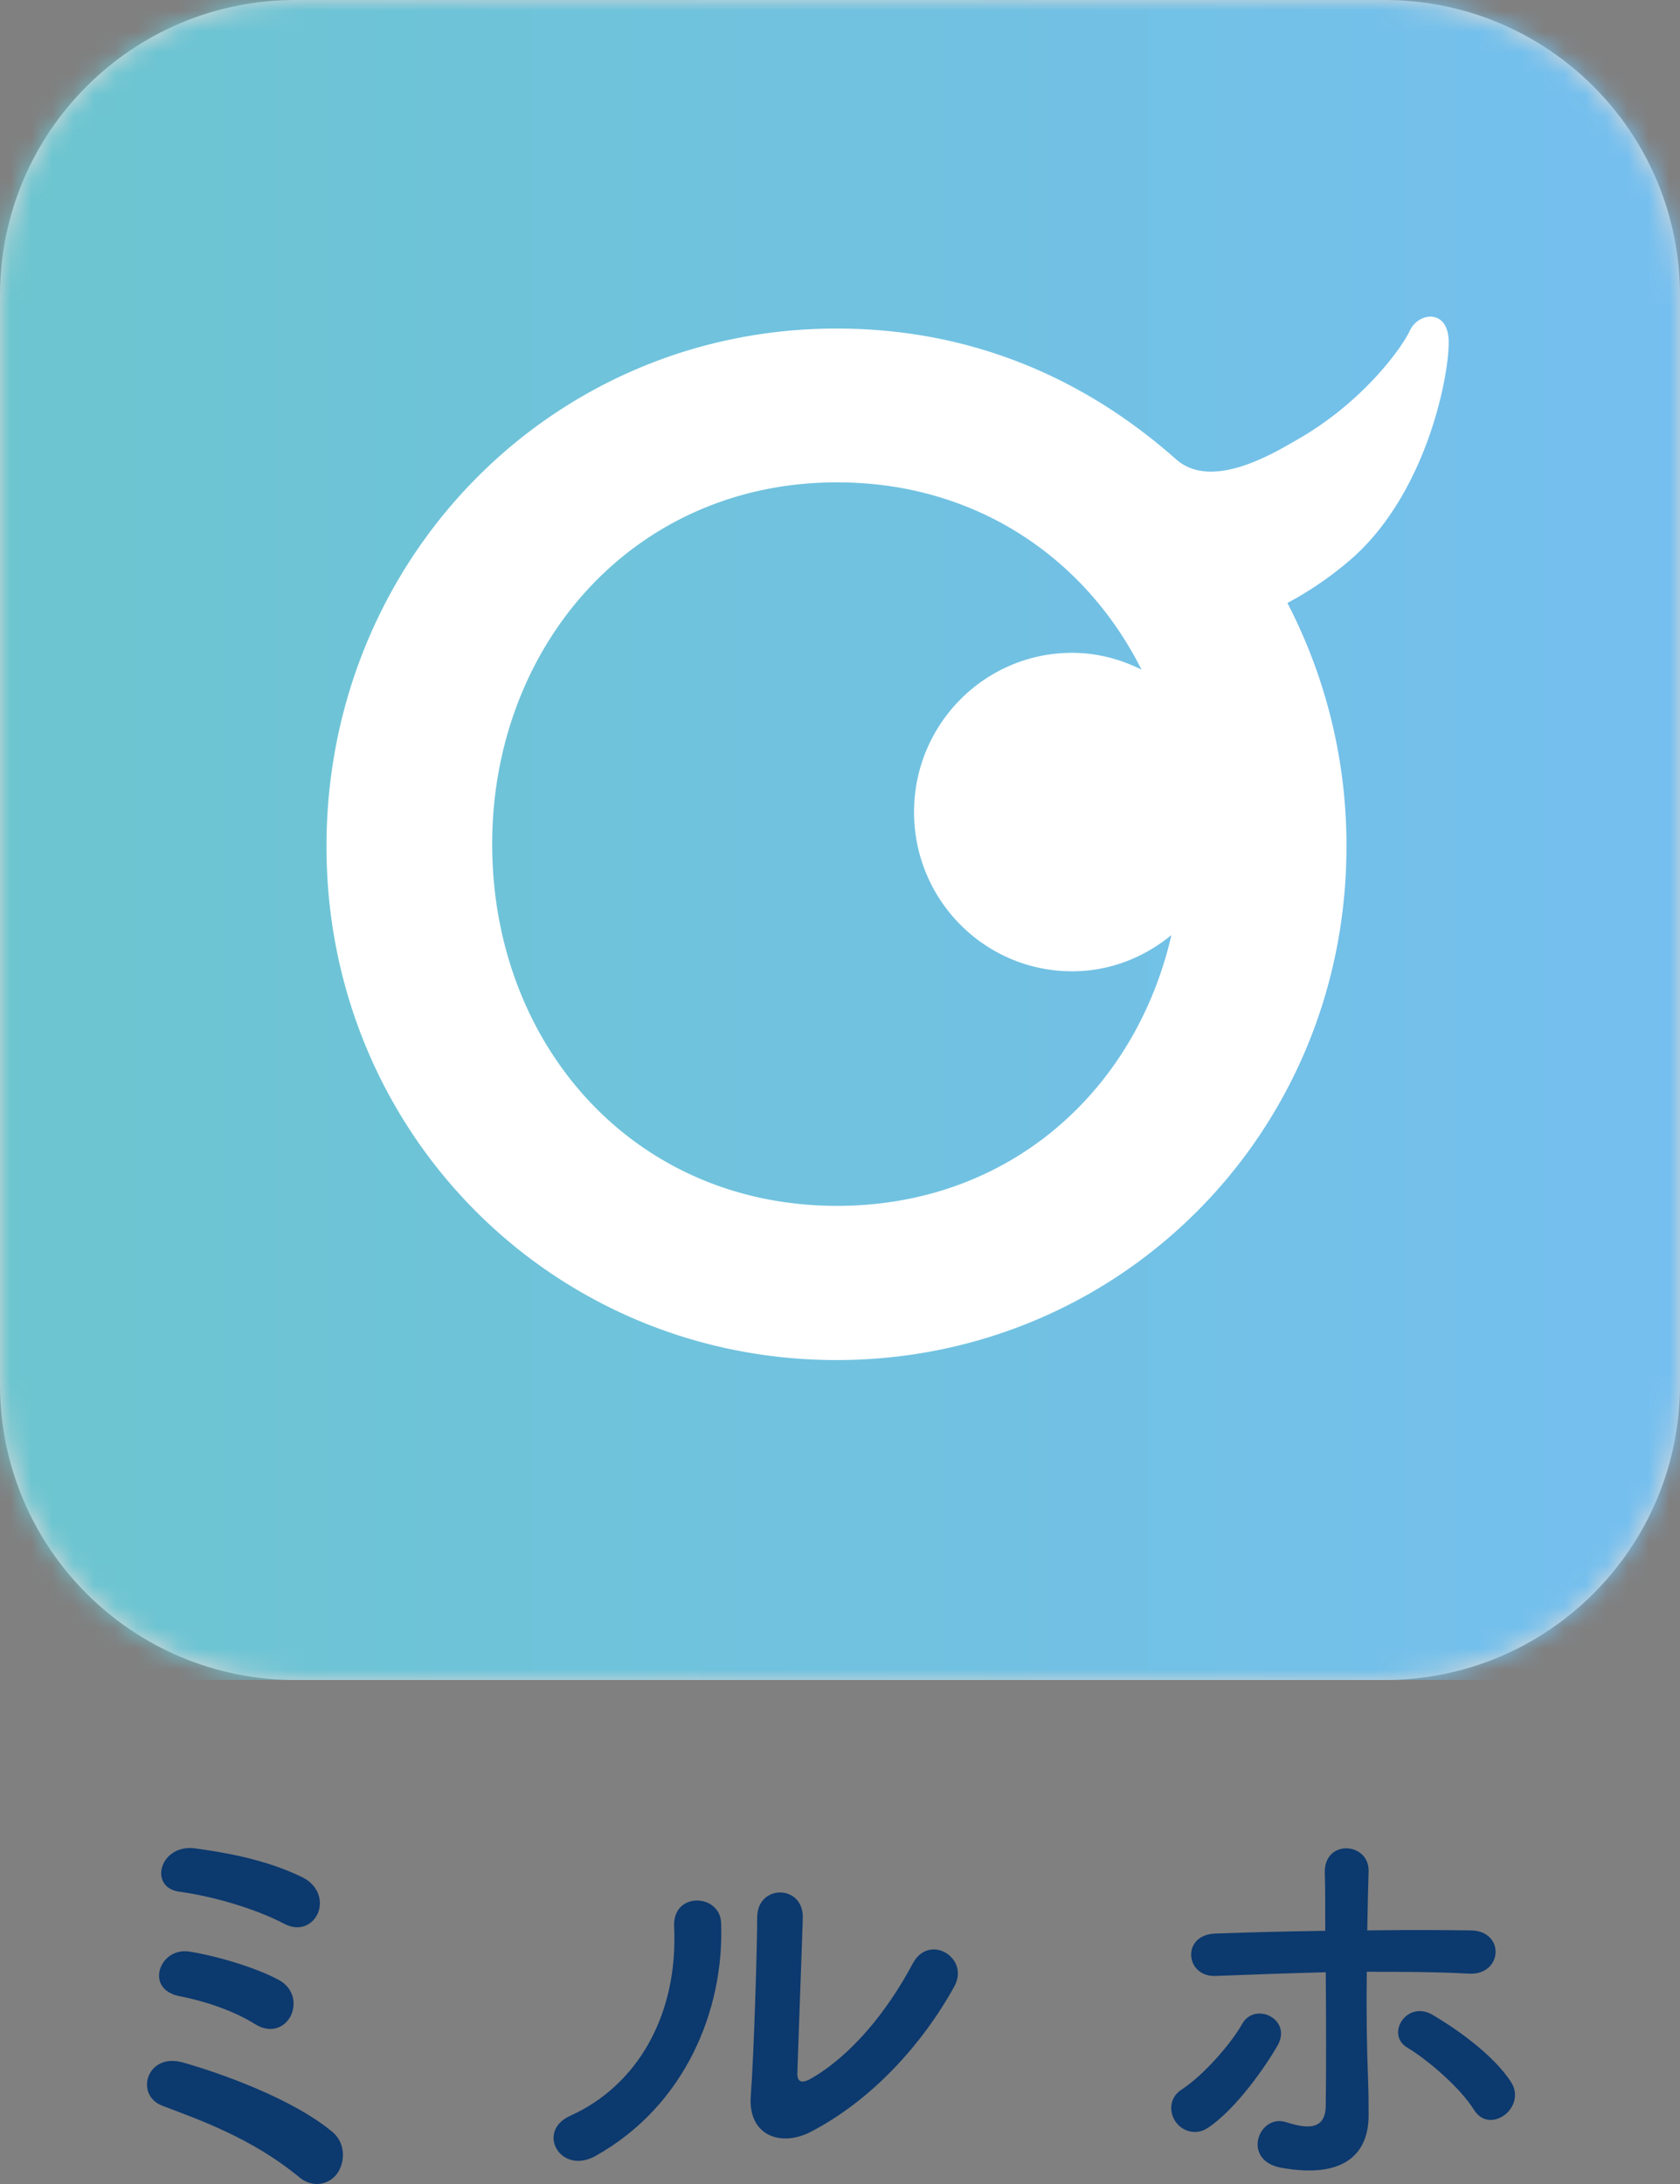
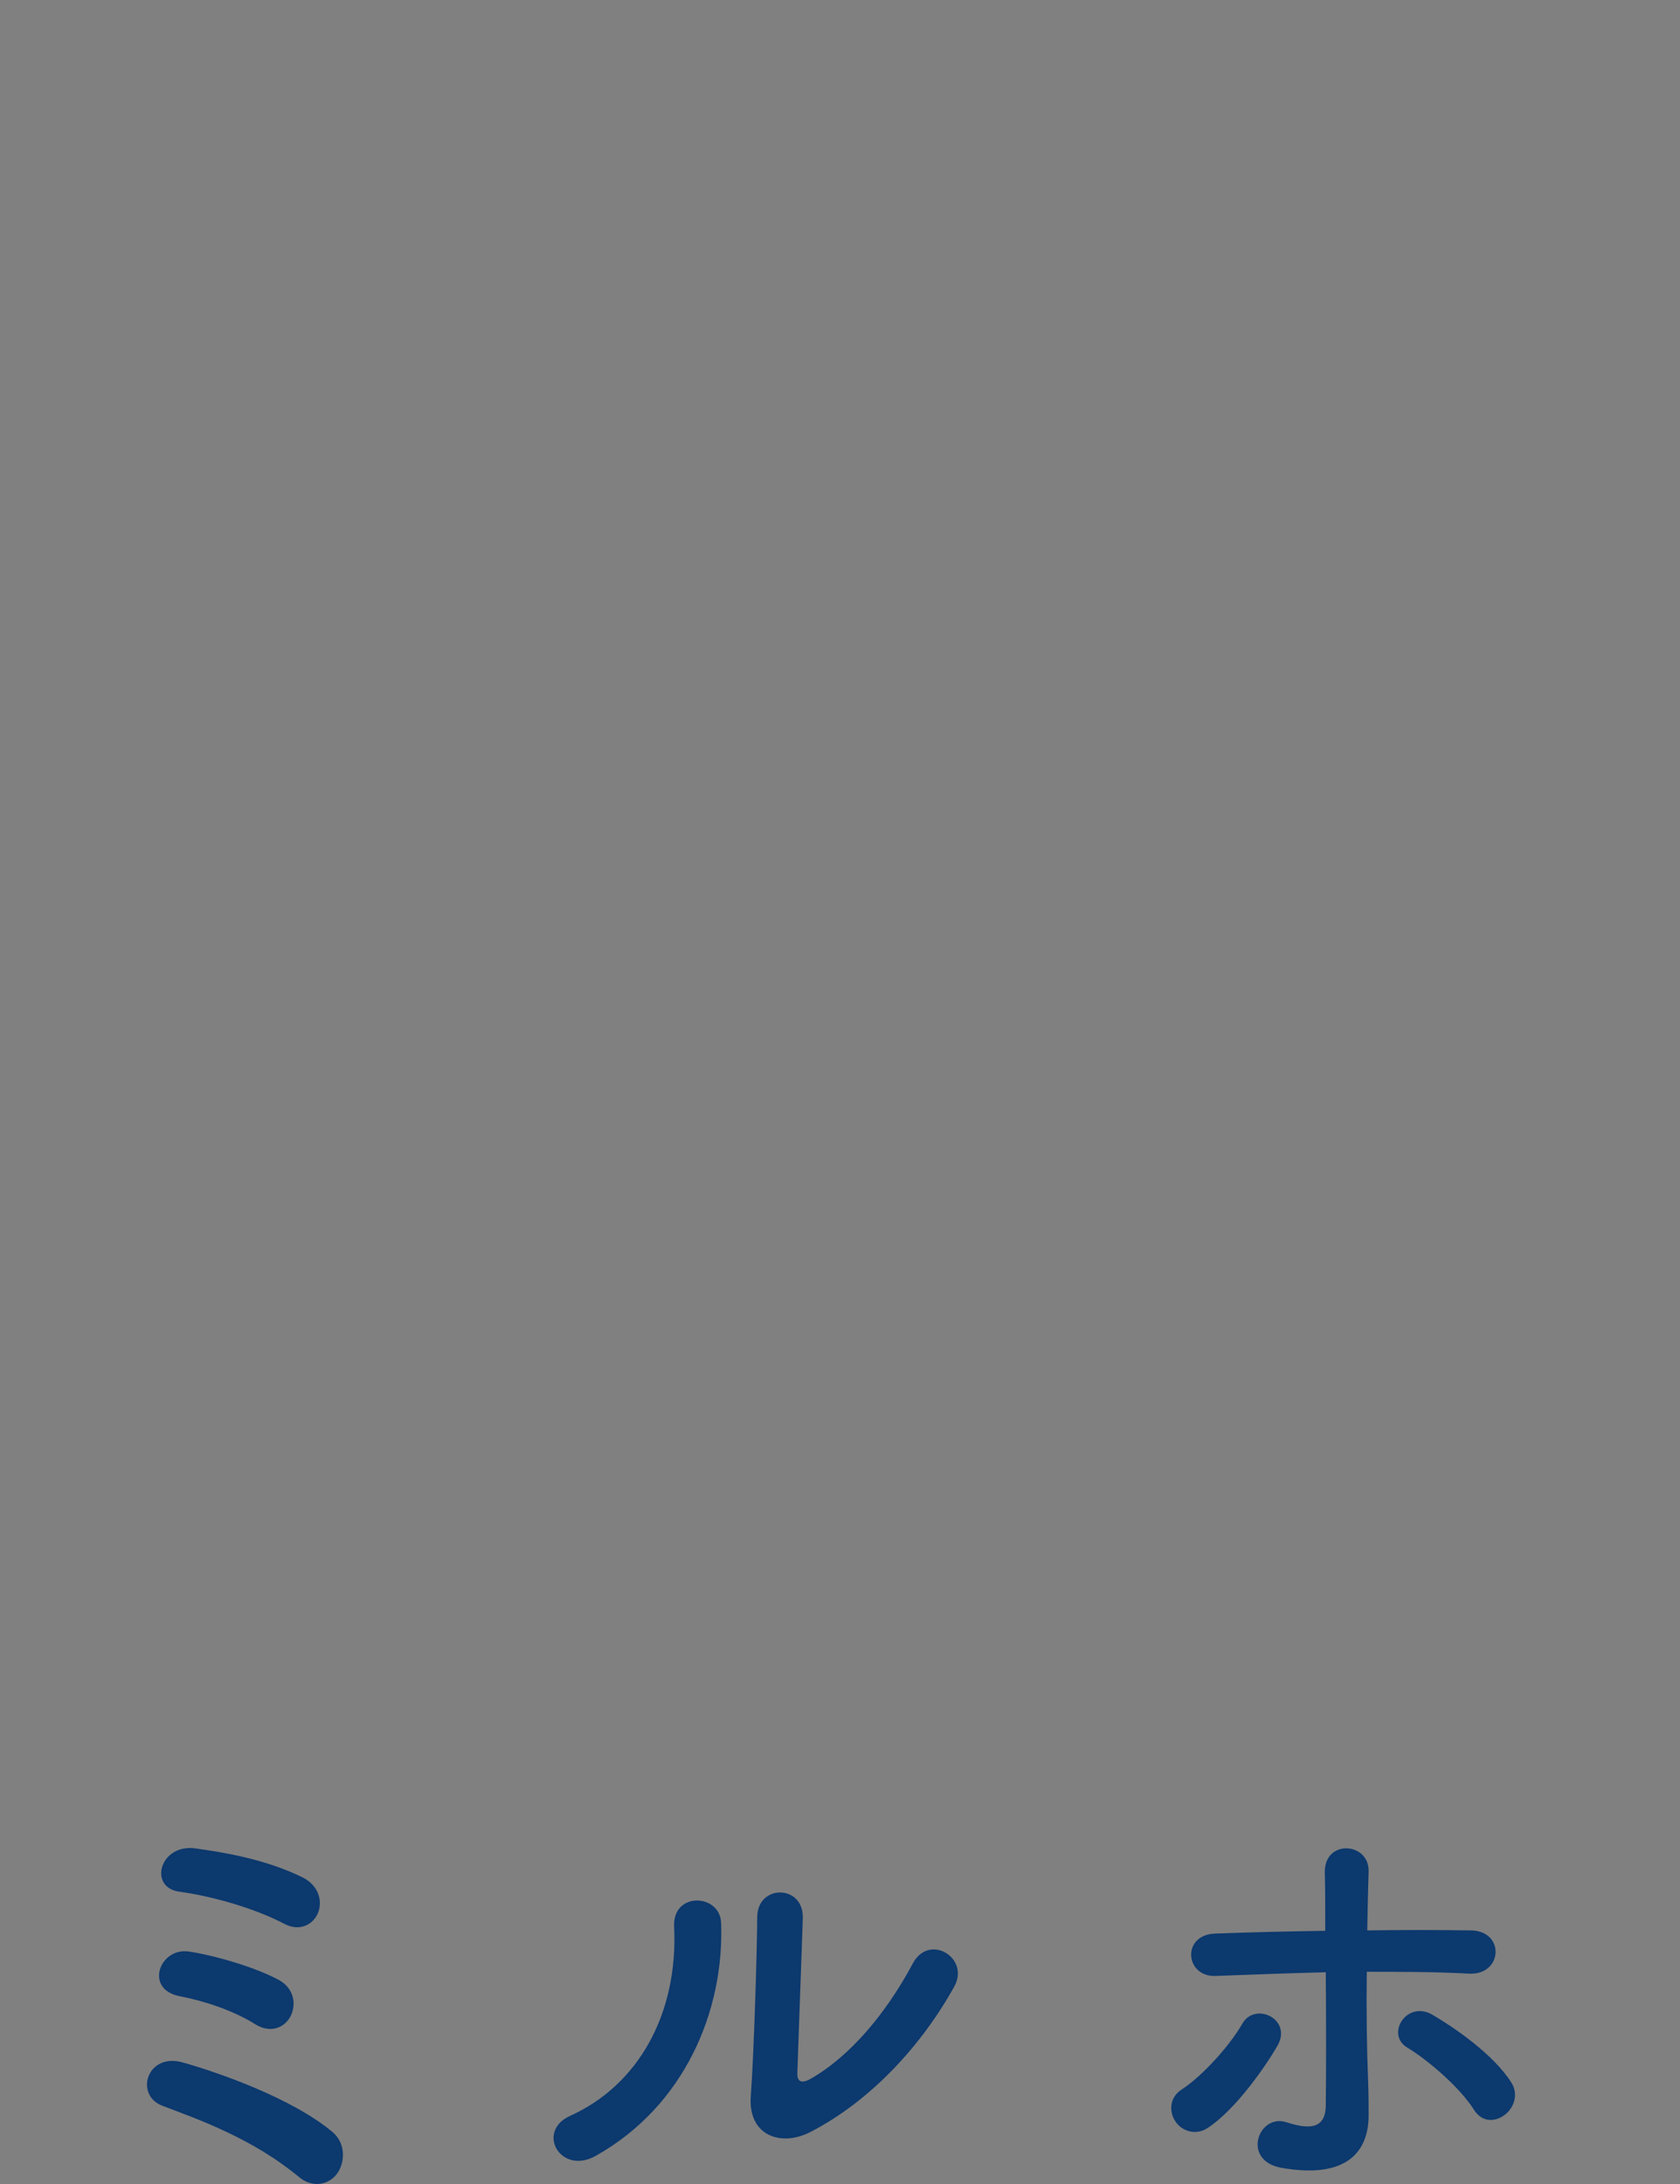
<svg xmlns="http://www.w3.org/2000/svg" xmlns:xlink="http://www.w3.org/1999/xlink" width="80" height="104">
  <rect width="100%" height="100%" fill="#808080" stroke="none" />
  <defs>
-     <path id="a" d="M14.063 0h51.874C73.704 0 80 6.296 80 14.063v51.874C80 73.704 73.704 80 65.937 80H14.063C6.295 80 0 73.704 0 65.937V14.063C0 6.295 6.296 0 14.063 0z" />
    <linearGradient id="c" x1="0%" y1="74.947%" y2="74.947%">
      <stop offset="0%" stop-color="#6CC5CF" />
      <stop offset="100%" stop-color="#75BFF0" />
    </linearGradient>
  </defs>
  <g fill="none" fill-rule="evenodd">
    <path fill="#0C396E" d="M13.548 91.616c-1.456-.768-3.519-1.335-4.997-1.533-1.52-.2-.935-2.324.783-2.06 1.239.175 3.236.482 5.04 1.359.826.394 1 1.184.759 1.732-.24.546-.867.874-1.585.502zm-4.997 3.44c-1.693-.328-.954-2.343.457-2.124 1.15.173 3.106.721 4.28 1.357.739.417.826 1.184.543 1.732-.282.526-.934.83-1.674.373-1.04-.658-2.456-1.118-3.606-1.338zm.153 3.156c1.715.482 5.213 1.708 7.125 3.308.674.57.587 1.489.218 1.993-.37.504-1.13.702-1.78.178-1.196-.987-2.37-1.645-3.478-2.17-1.109-.527-2.15-.9-3.063-1.25-1.326-.505-.74-2.541.978-2.059zm34.761-4.711c.78-1.469 2.737-.263 1.976 1.096-1.498 2.716-3.93 5.433-6.886 6.945-1.411.702-2.954.132-2.802-1.753.15-1.971.304-7.187.304-8.48 0-1.599 2.196-1.577 2.172 0-.022.855-.24 6.64-.259 7.386-.024.48.237.524.65.285 1.87-1.075 3.584-3.114 4.845-5.48zm-11.363-1.753c-.087-1.689 2.196-1.579 2.237-.176.154 4.141-1.715 8.7-5.973 11.089-1.672.94-2.868-1.162-1.216-1.907 3.215-1.447 5.148-4.821 4.952-9.006zm36.133 4.206c.935.548 2.868 1.842 3.737 3.22.37.593.087 1.25-.348 1.557-.434.307-1.043.351-1.434-.263-.672-1.074-2.215-2.387-3.172-2.96-1.065-.633-.022-2.299 1.217-1.554zm-9.08.417c.606-1.074 2.41-.22 1.673 1.052-.543.943-1.956 3.002-3.304 3.9-.587.393-1.237.154-1.541-.285-.307-.438-.326-1.14.282-1.534 1.042-.678 2.346-2.168 2.89-3.133zm5.93-2.476c-.024 1.776 0 3.68.063 5.194.024.699.024 1.028.024 1.642 0 1.732-1.043 3.047-4.15 2.499-1.934-.35-1.086-2.609.237-2.17.892.284 1.848.438 1.872-.768.02-1.554.02-4.073 0-6.375-1.739.044-3.5.11-5.239.175-1.456.066-1.65-1.949-.04-2.017 1.714-.063 3.494-.107 5.255-.131 0-1.16 0-2.147-.022-2.76-.04-1.62 2.109-1.467 2.087-.088-.024.68-.043 1.688-.065 2.828 1.671-.024 3.323-.024 4.93 0 1.652.02 1.524 2.146-.087 2.059-1.606-.088-3.237-.088-4.865-.088z" />
    <mask id="b" fill="#fff">
      <use xlink:href="#a" />
    </mask>
    <use fill="#D8D8D8" xlink:href="#a" />
    <g mask="url(#b)">
      <path fill="url(#c)" d="M0 0h80v80H0z" />
      <path fill="#FFF" d="M39.862 57.422c-9.738 0-16.425-7.723-16.425-17.226 0-9.405 6.687-17.227 16.425-17.227 6.63 0 11.842 3.63 14.495 8.918-1.002-.496-2.114-.8-3.303-.8-4.16 0-7.528 3.397-7.528 7.583 0 4.188 3.368 7.582 7.528 7.582 1.802 0 3.433-.663 4.727-1.724-1.701 7.41-7.72 12.894-15.919 12.894m29.12-41.24c-.062-1.472-1.43-1.313-1.841-.447-.46.967-2.355 3.48-5.346 5.187-1.082.62-4.07 2.473-5.79.95-4.489-3.975-9.91-6.227-16.171-6.227-13.572 0-24.287 10.993-24.287 24.66 0 13.668 10.813 24.46 24.287 24.46 13.47 0 24.284-10.792 24.284-24.46a25.05 25.05 0 0 0-2.813-11.592 16.325 16.325 0 0 0 3.135-2.176c3.588-3.225 4.606-8.884 4.542-10.355" />
    </g>
  </g>
</svg>